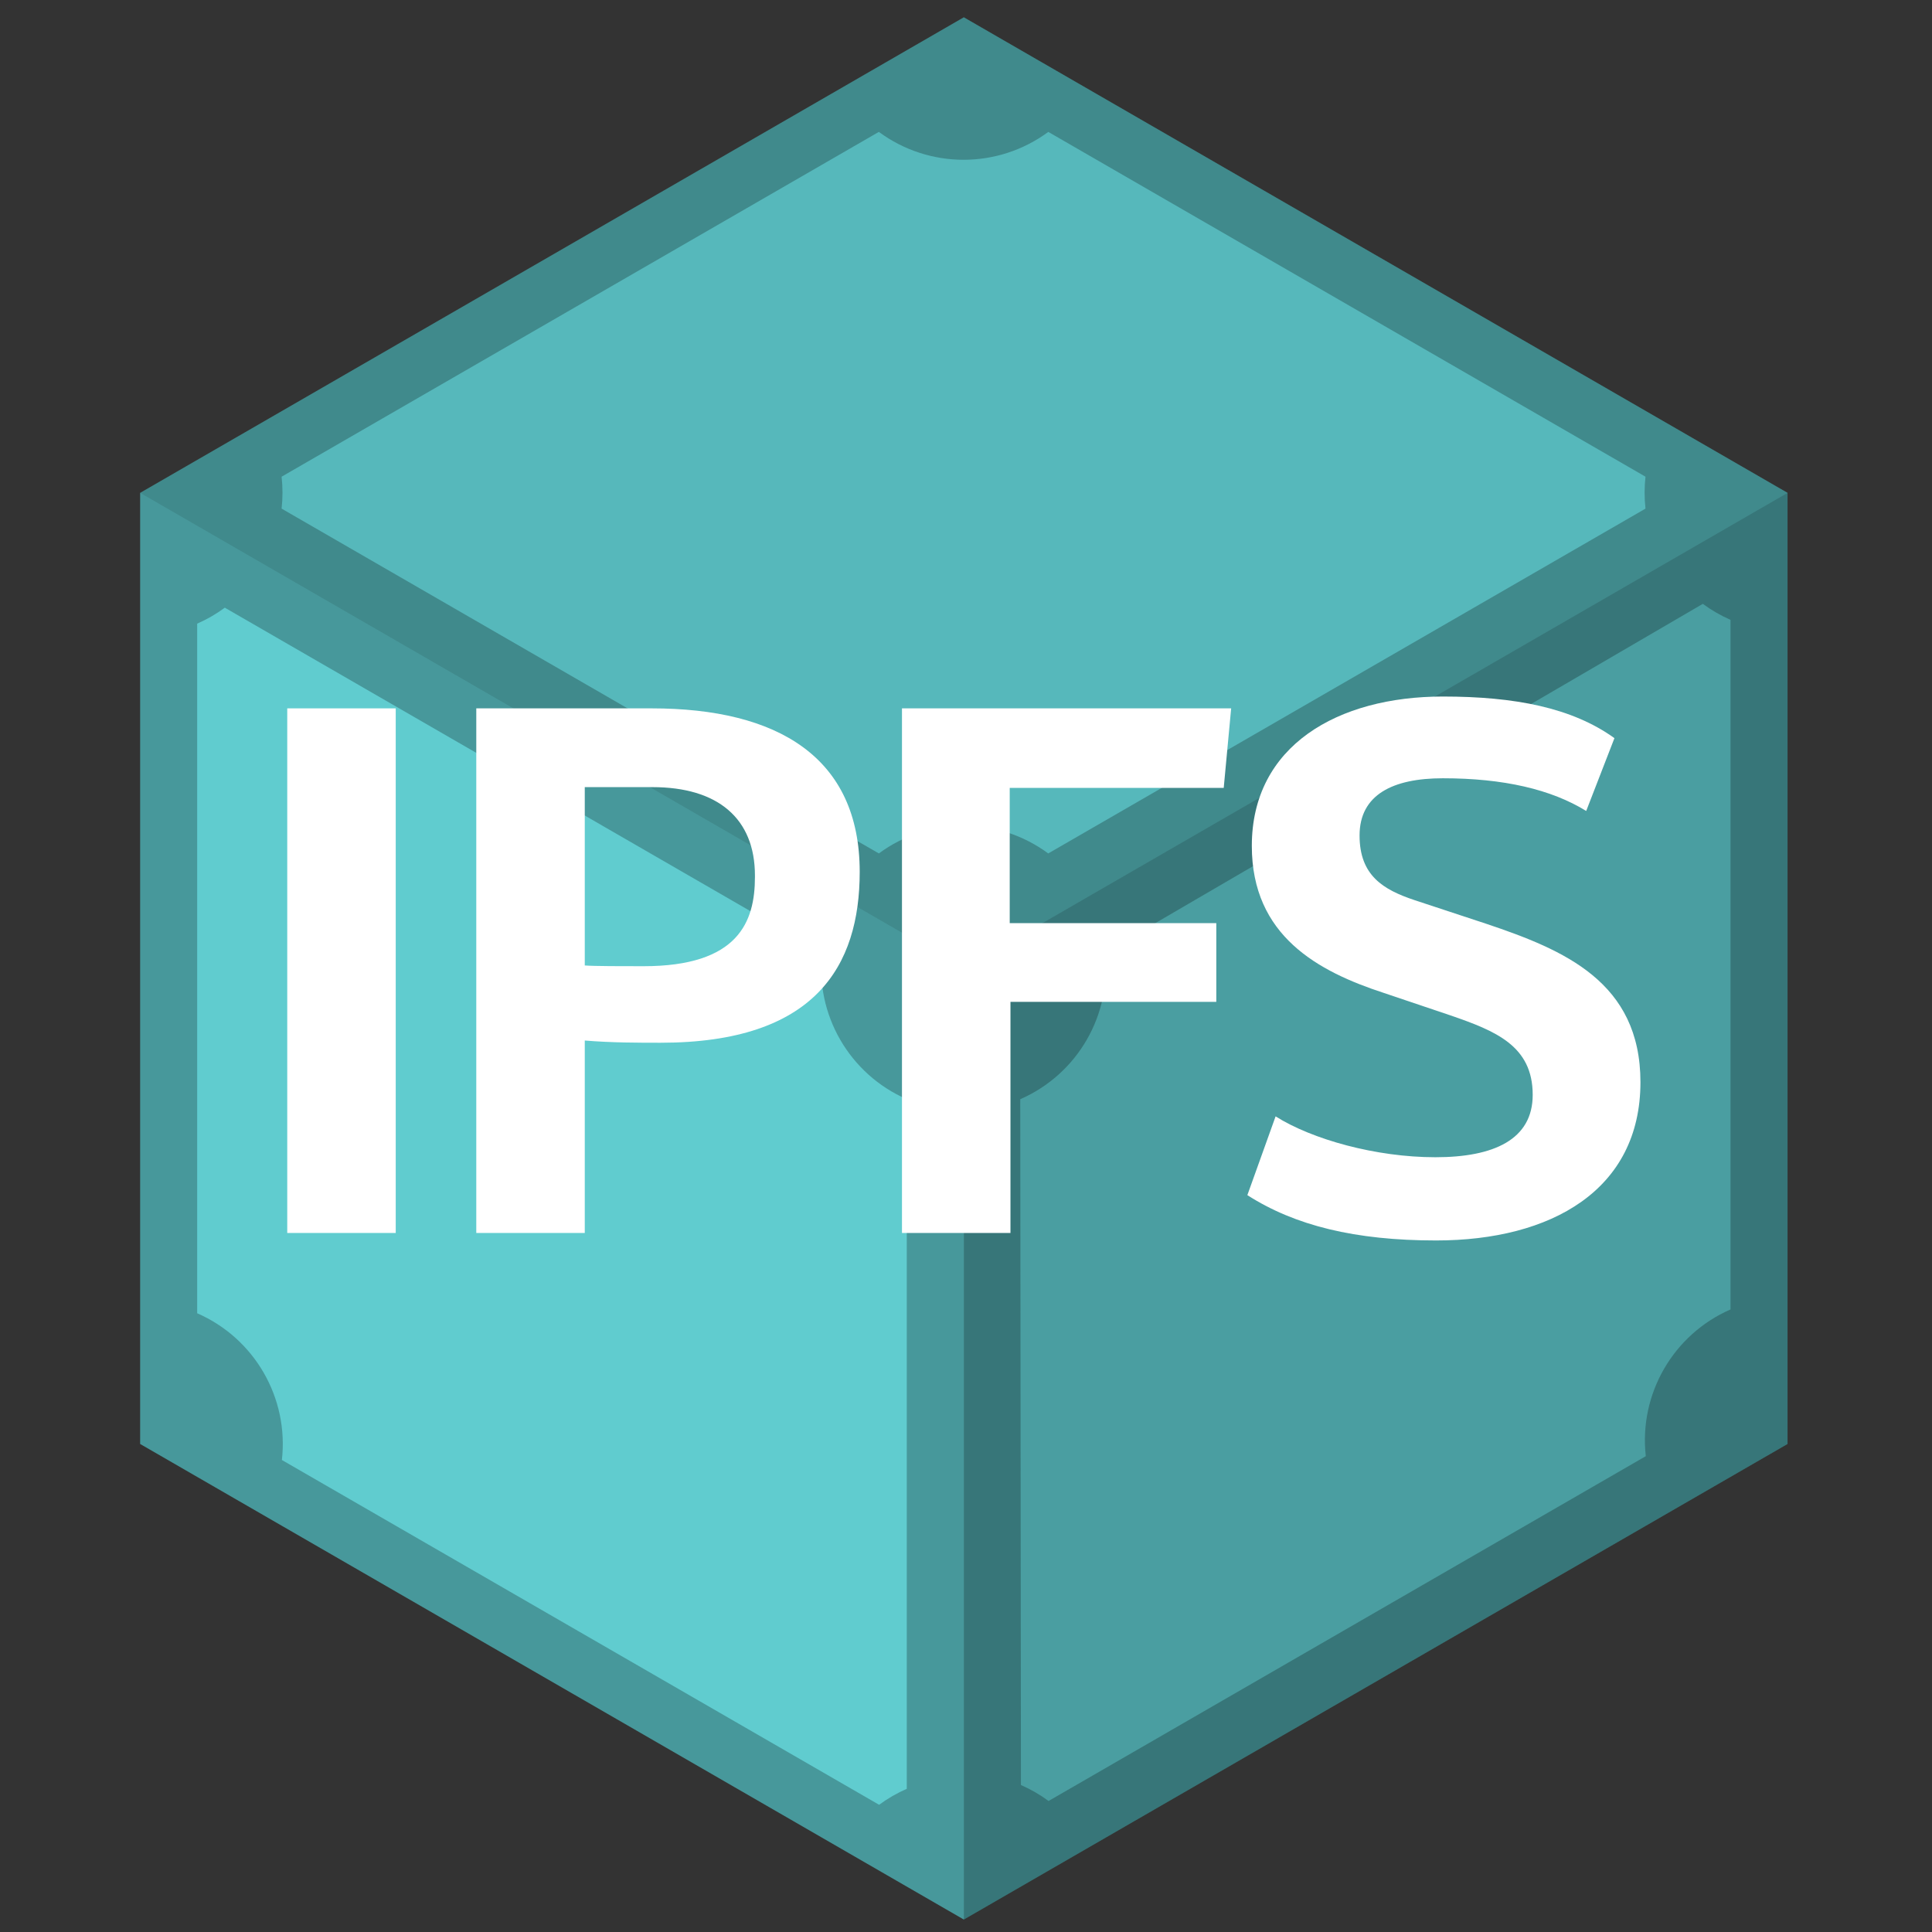
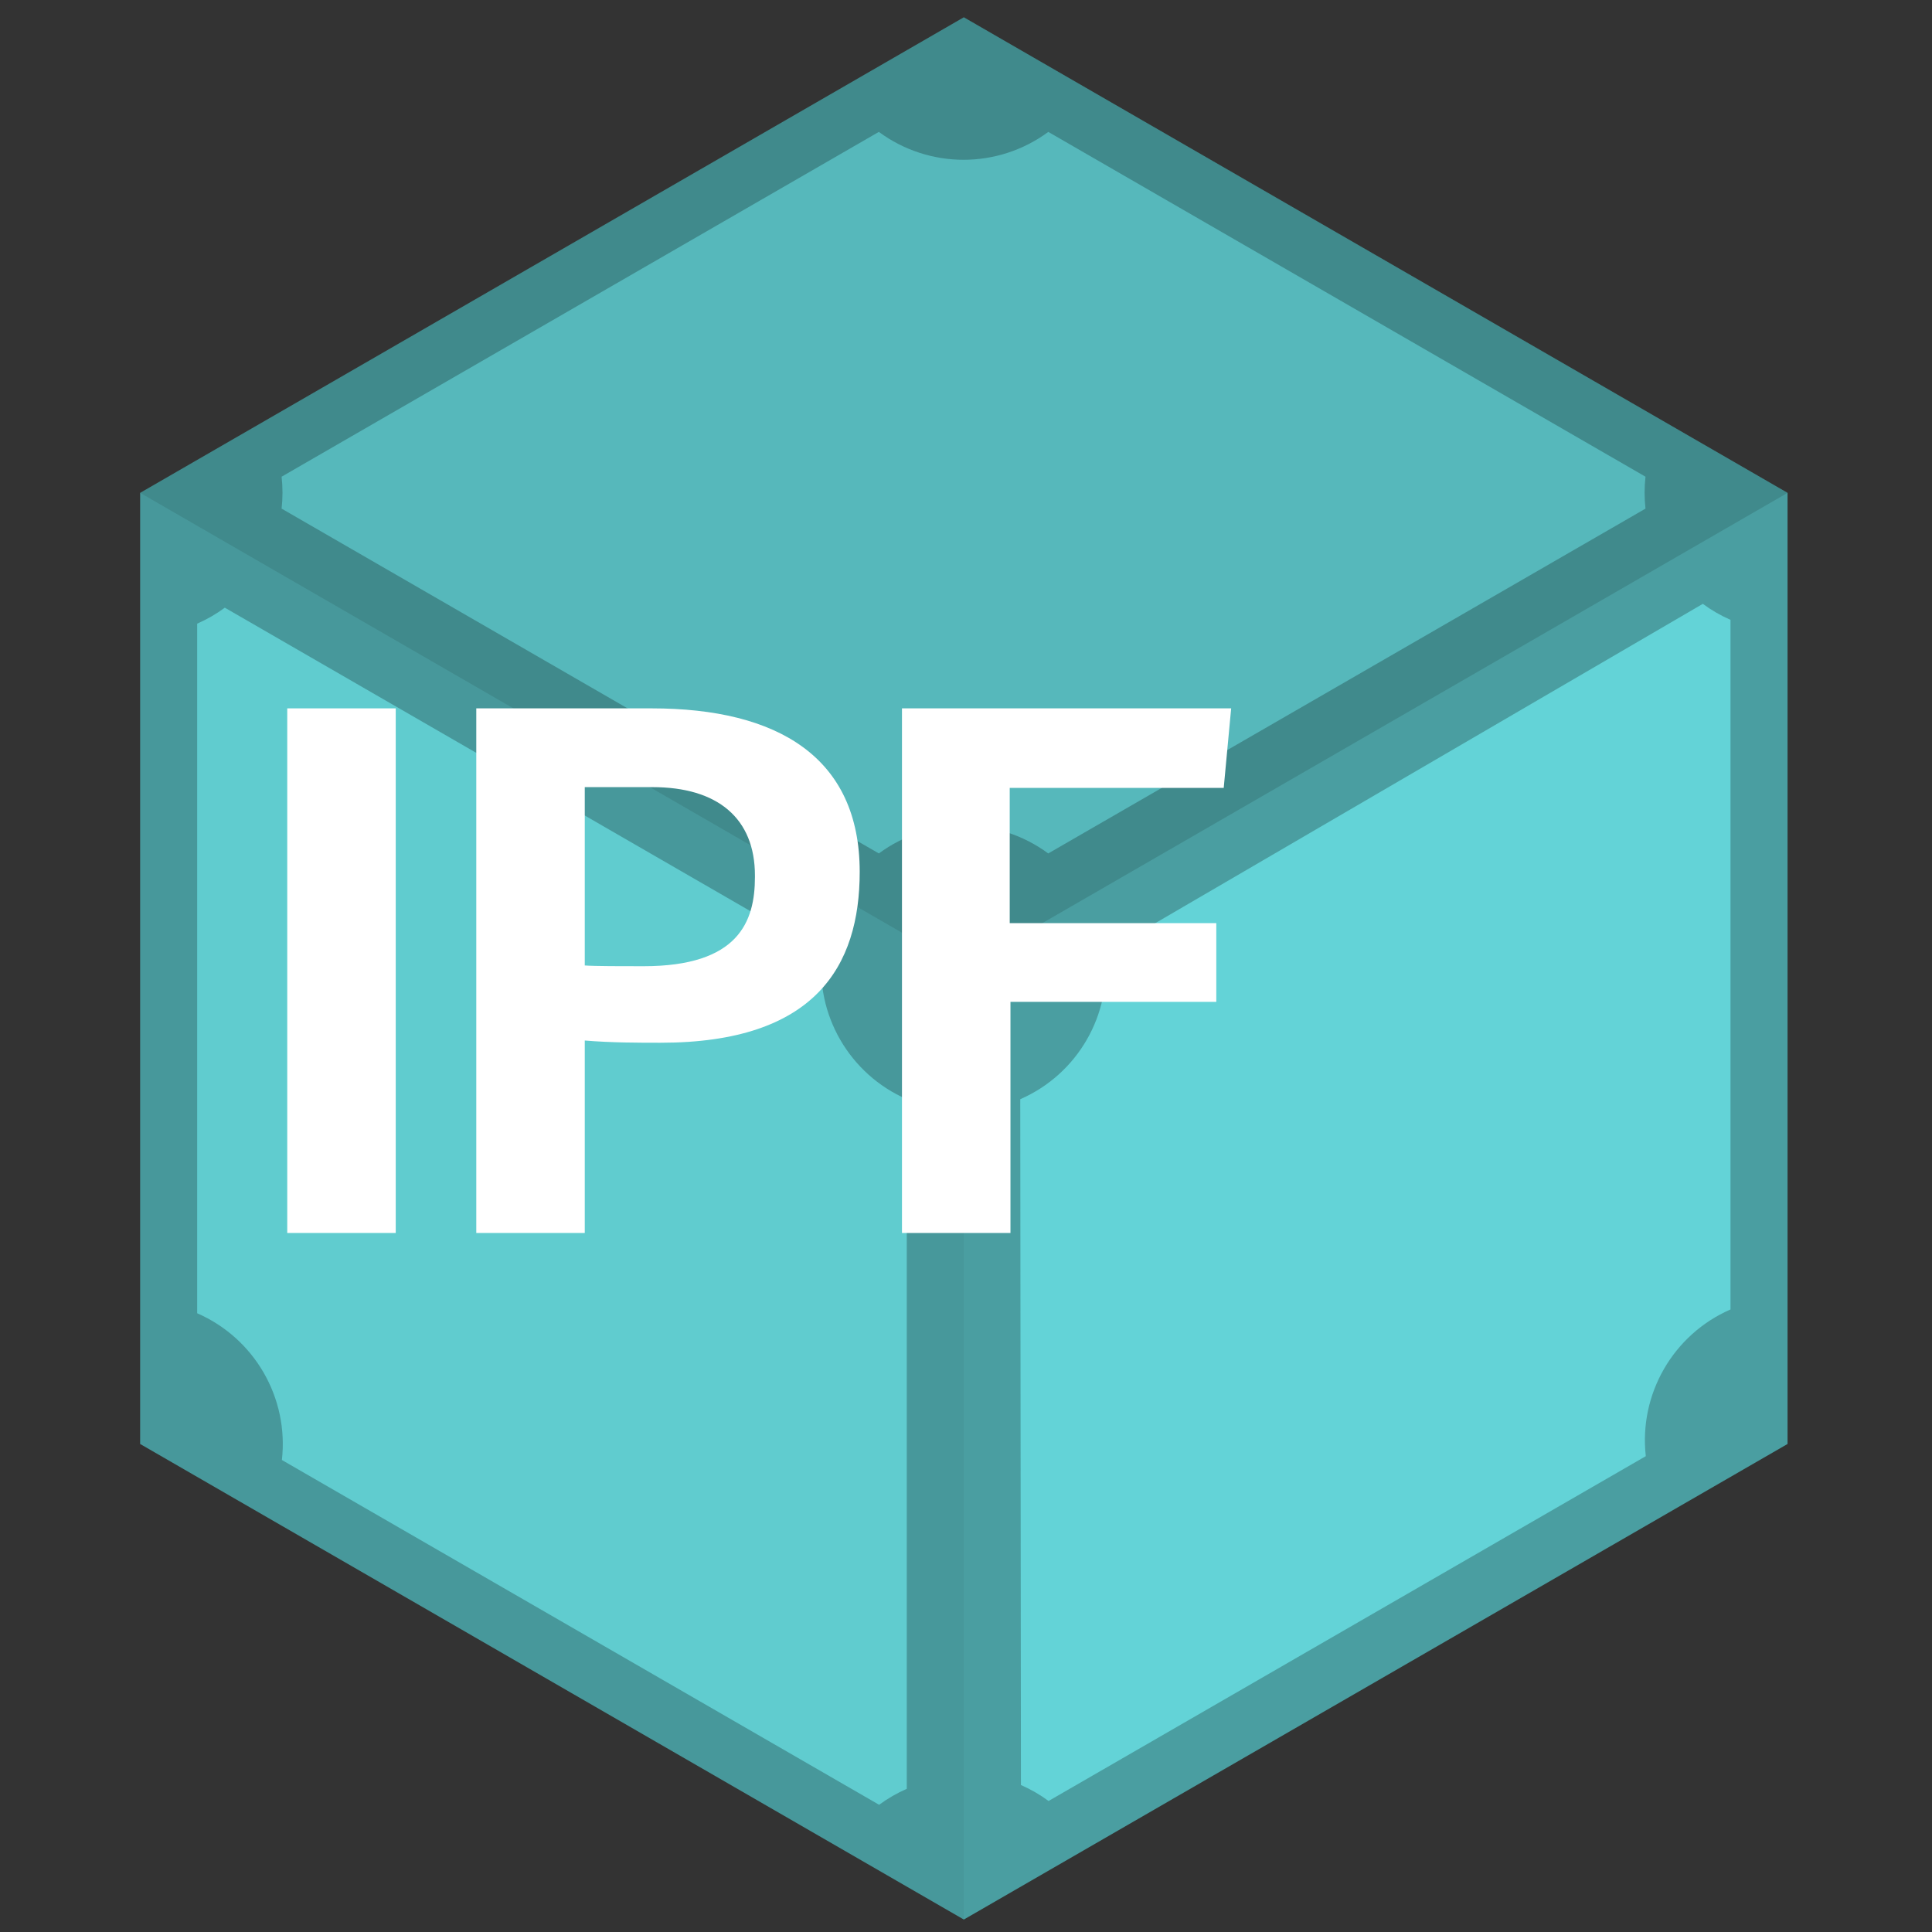
<svg xmlns="http://www.w3.org/2000/svg" width="65" height="65" viewBox="0 0 65 65" fill="none">
  <rect x="0" y="0" width="65" height="65" fill="#333333" stroke="none" />
  <g clip-path="url(#clip0_4910_3942)">
    <path d="M4.715 48.581L32.427 64.581L60.14 48.581V16.581L32.427 0.582L4.715 16.582V48.581Z" fill="url(#paint0_linear_4910_3942)" />
    <path d="M29.567 4.438L9.474 16.038C9.514 16.395 9.514 16.755 9.474 17.112L29.568 28.713C31.262 27.463 33.573 27.463 35.267 28.713L55.361 17.112C55.321 16.755 55.321 16.395 55.361 16.038L35.269 4.438C33.574 5.688 31.263 5.688 29.569 4.438L29.567 4.438ZM57.29 20.316L37.175 32.046C37.411 34.139 36.255 36.14 34.325 36.982L34.348 60.055C34.677 60.199 34.989 60.379 35.278 60.592L55.371 48.991C55.136 46.899 56.292 44.897 58.221 44.055V20.854C57.892 20.71 57.58 20.53 57.291 20.317L57.29 20.316ZM7.564 20.445C7.275 20.658 6.963 20.838 6.634 20.982V44.183C8.564 45.026 9.72 47.027 9.484 49.12L29.577 60.72C29.866 60.507 30.178 60.327 30.507 60.183V36.982C28.577 36.14 27.421 34.138 27.657 32.046L7.564 20.445L7.564 20.445Z" fill="url(#paint1_linear_4910_3942)" />
-     <path d="M32.428 64.582L60.14 48.582V16.582L32.428 32.582V64.582Z" fill="black" fill-opacity="0.251" />
    <path d="M32.428 64.582V32.582L4.715 16.582V48.582L32.428 64.582Z" fill="black" fill-opacity="0.039" />
    <path d="M4.715 16.582L32.427 32.582L60.14 16.582L32.427 0.582L4.715 16.582Z" fill="black" fill-opacity="0.13" />
    <path d="M13.314 23.832H9.664V41.482H13.314V23.832Z" fill="white" />
    <path d="M19.674 41.482V35.007C20.574 35.082 21.474 35.082 22.224 35.082C27.424 35.082 28.924 32.507 28.924 29.332C28.924 25.482 26.174 23.832 21.924 23.832H16.024V41.482H19.674ZM21.649 32.507C20.974 32.507 19.974 32.507 19.674 32.482V26.482H21.949C24.149 26.482 25.399 27.532 25.399 29.457V29.507C25.399 31.007 24.849 32.507 21.649 32.507Z" fill="white" />
    <path d="M41.421 23.832H30.346V41.482H33.996V33.707H40.921V31.057H33.971V26.507H41.171L41.421 23.832Z" fill="white" />
-     <path d="M53.366 27.284L54.316 24.834C52.891 23.809 50.966 23.434 48.541 23.434C45.016 23.434 42.116 25.084 42.116 28.459C42.116 31.484 44.341 32.684 46.566 33.409L48.791 34.159C50.316 34.684 51.566 35.184 51.566 36.834C51.566 38.334 50.266 38.934 48.291 38.934C46.291 38.934 44.141 38.334 42.916 37.559L41.966 40.209C43.566 41.234 45.591 41.734 48.316 41.734C52.191 41.734 55.191 40.034 55.191 36.409C55.191 33.034 52.616 31.959 50.016 31.084L47.591 30.284C46.541 29.934 45.741 29.459 45.741 28.109C45.741 26.734 46.866 26.184 48.541 26.184C50.591 26.184 52.191 26.559 53.366 27.284Z" fill="white" />
  </g>
  <defs>
    <linearGradient id="paint0_linear_4910_3942" x1="4.715" y1="32.581" x2="60.14" y2="32.581" gradientUnits="userSpaceOnUse">
      <stop stop-color="#4A9EA1" />
    </linearGradient>
    <linearGradient id="paint1_linear_4910_3942" x1="6.635" y1="32.579" x2="58.22" y2="32.579" gradientUnits="userSpaceOnUse">
      <stop stop-color="#63D3D7" />
    </linearGradient>
    <clipPath id="clip0_4910_3942">
      <rect width="64" height="64" fill="white" transform="translate(0.427 0.582)" />
    </clipPath>
  </defs>
</svg>